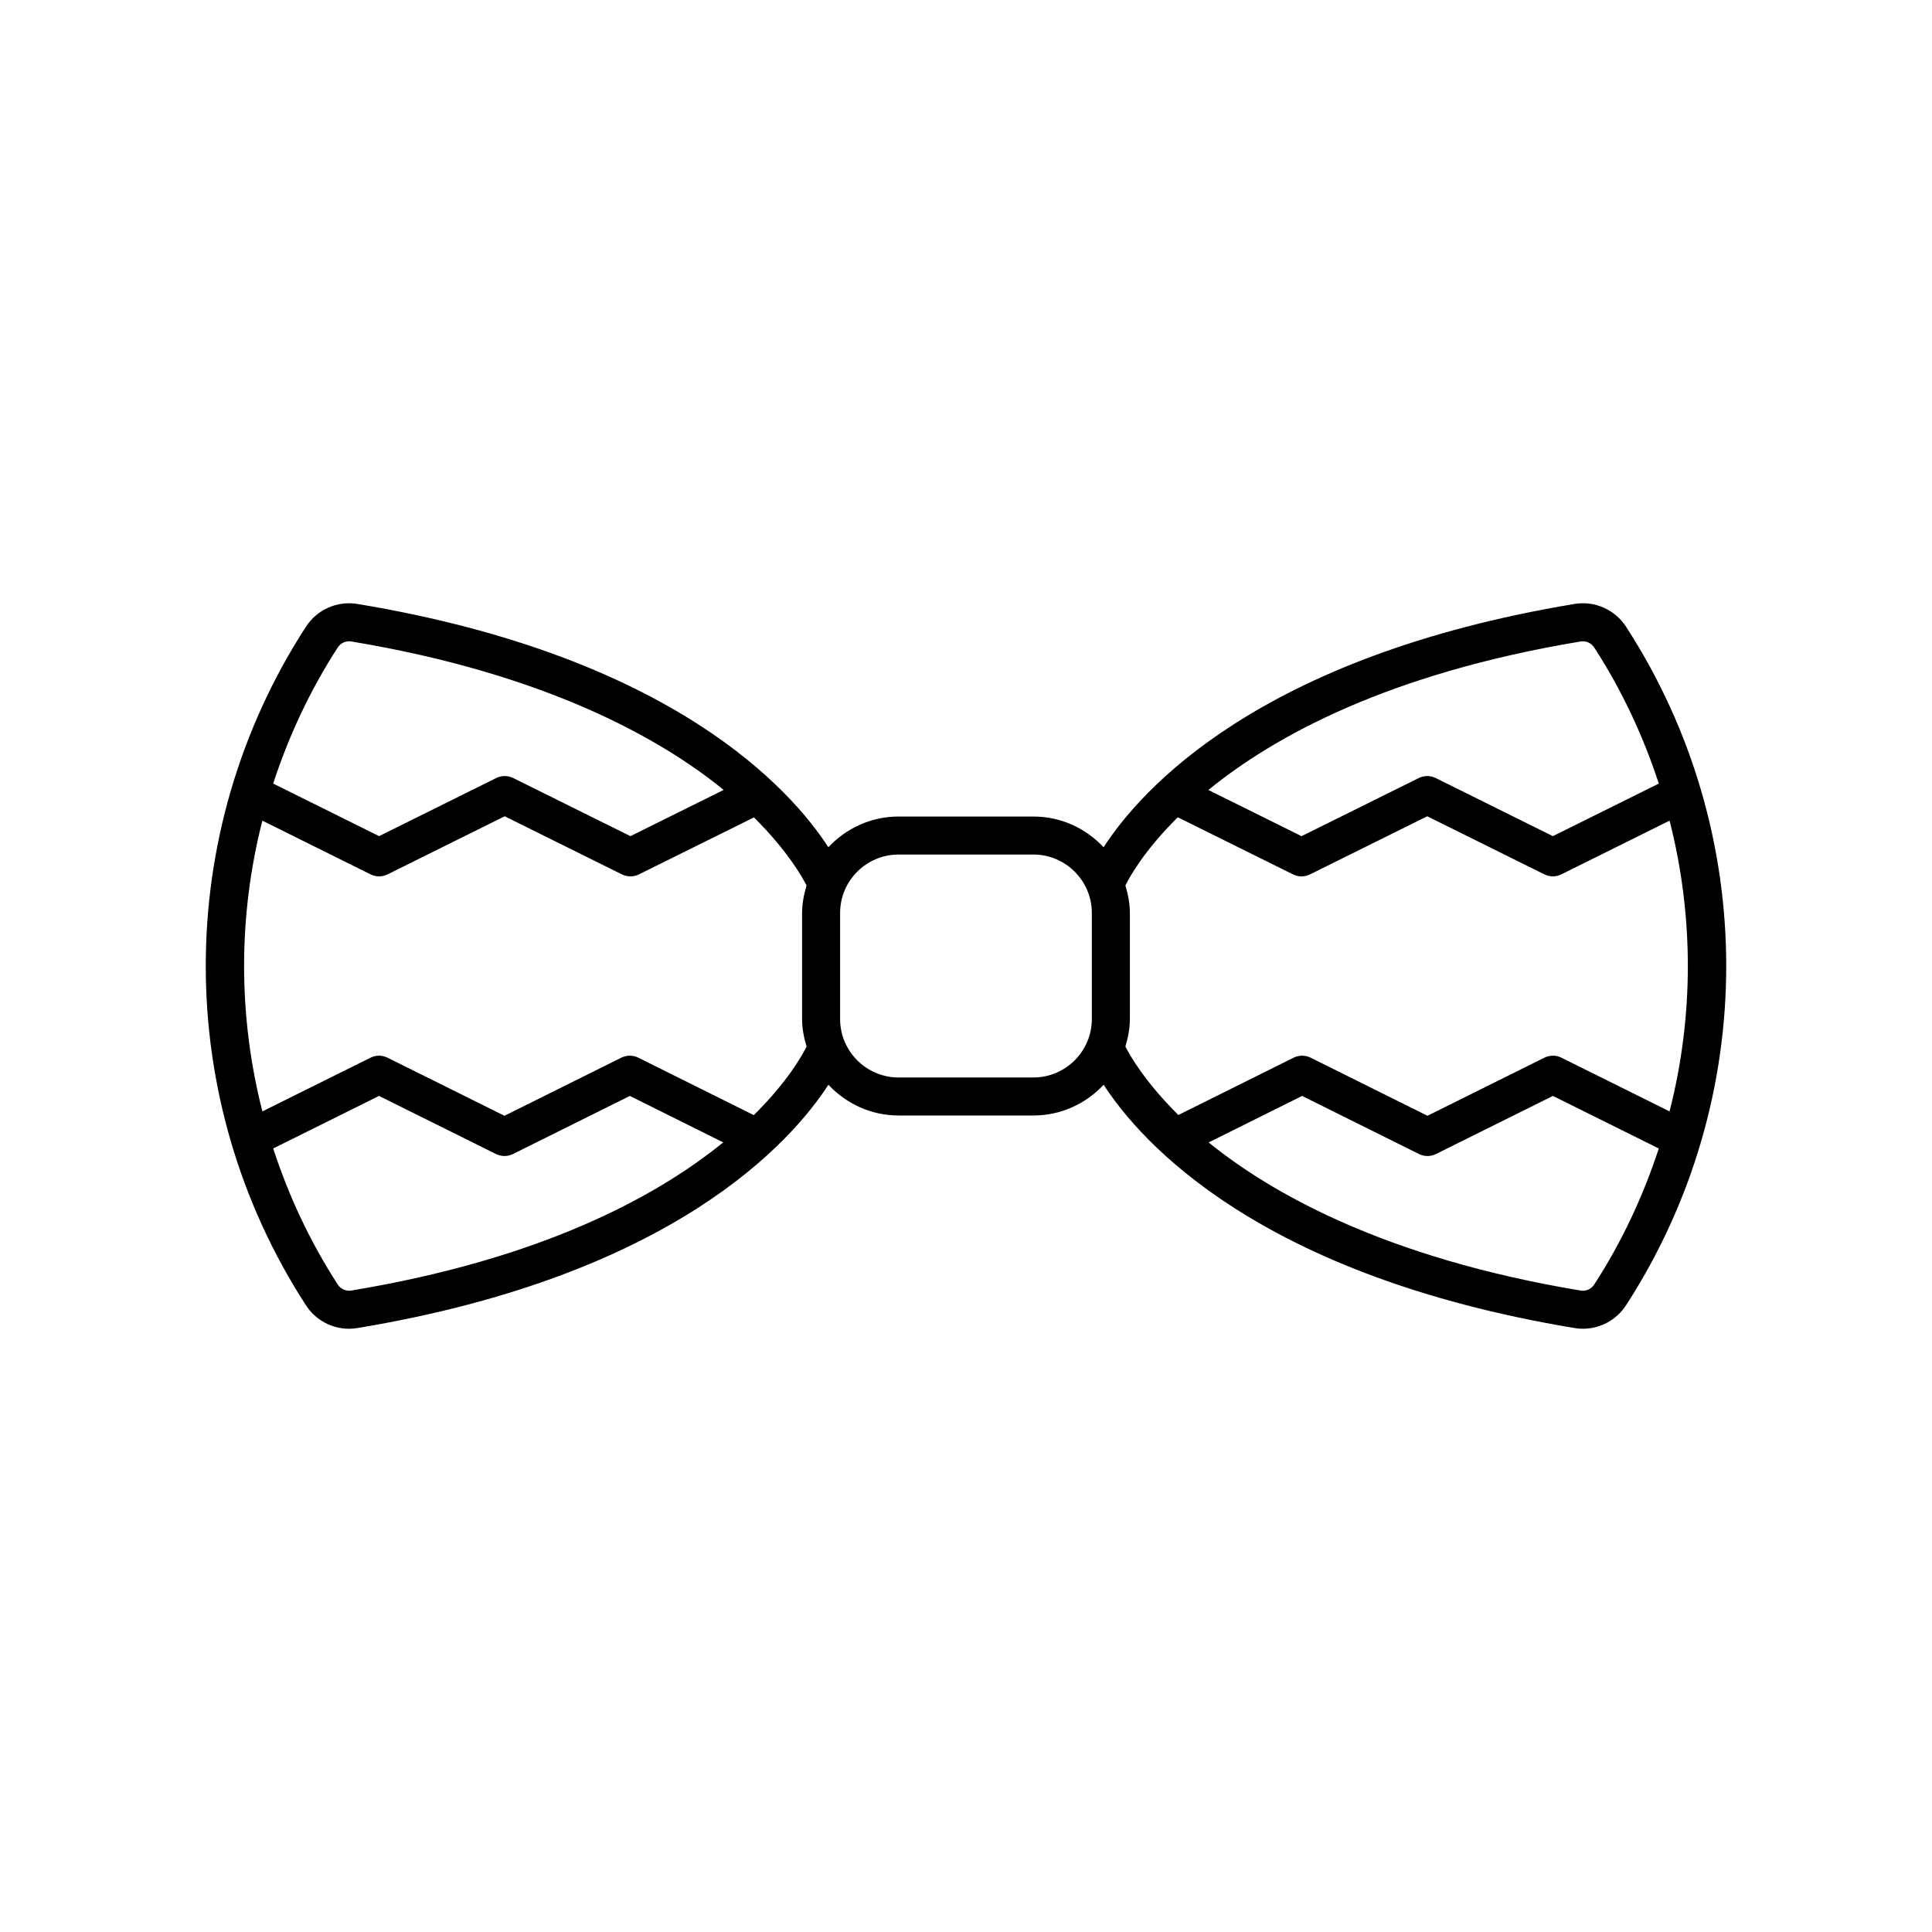
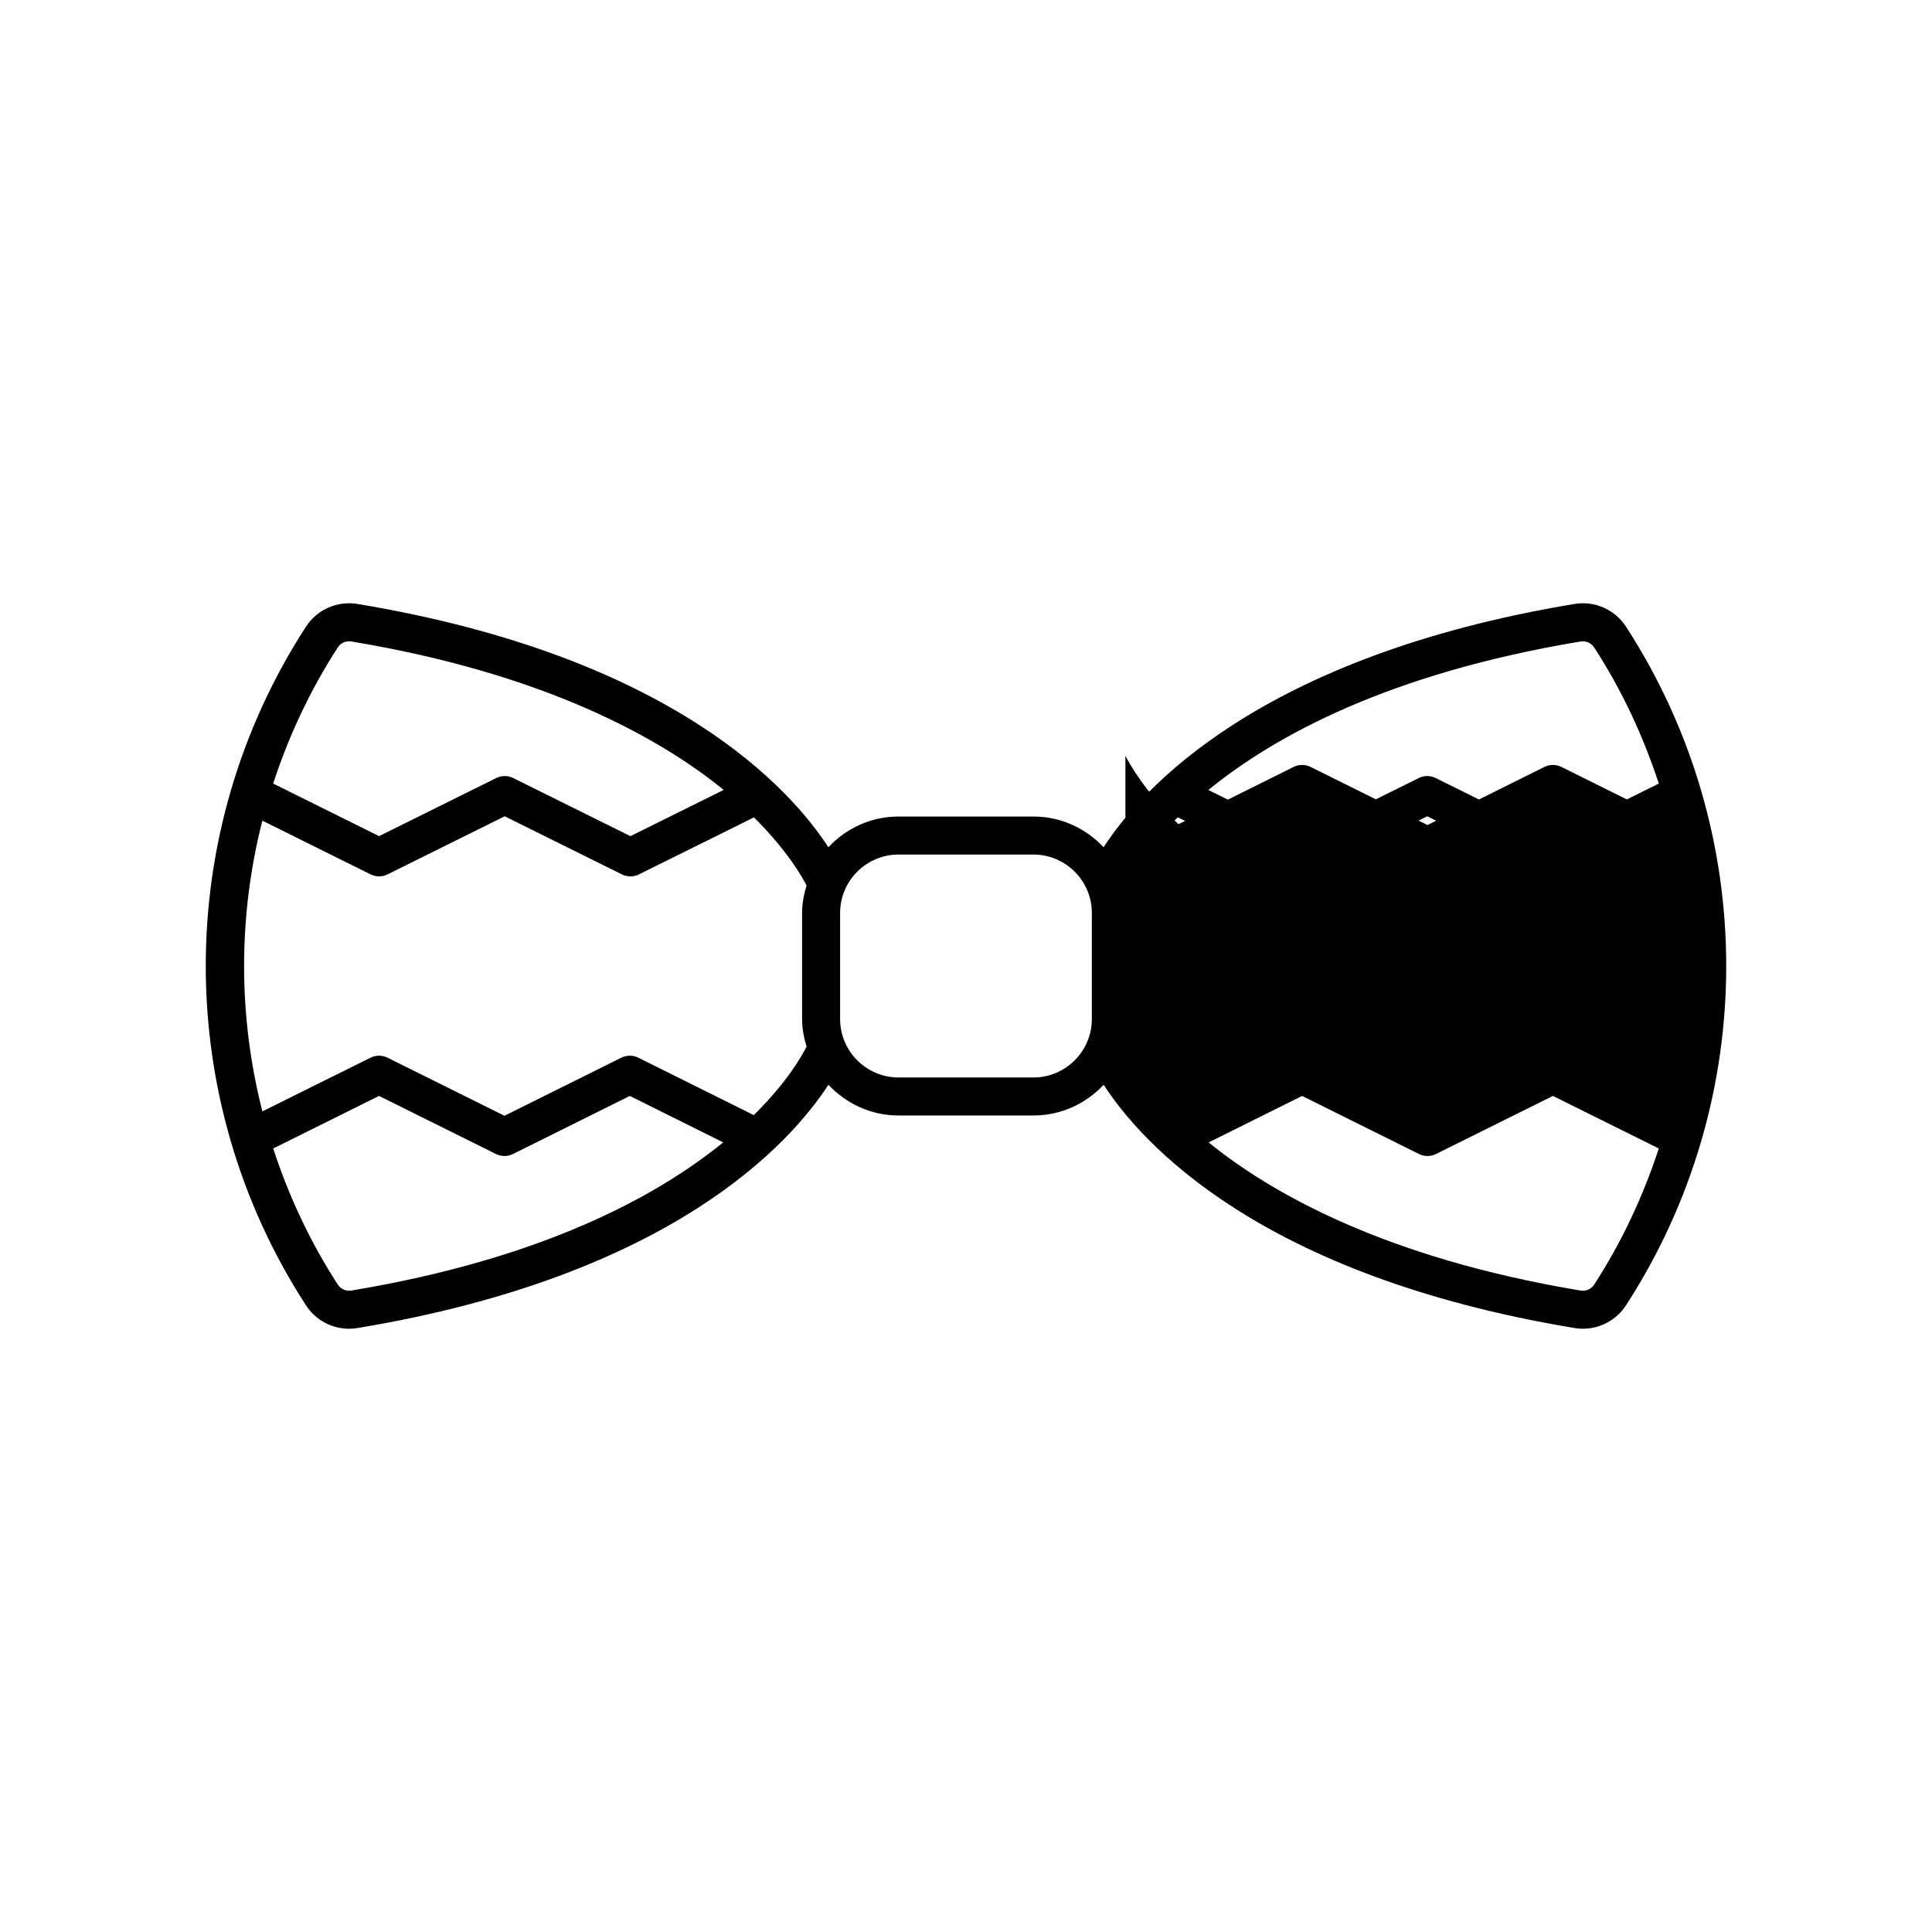
<svg xmlns="http://www.w3.org/2000/svg" fill="#000000" width="800px" height="800px" version="1.1" viewBox="144 144 512 512">
-   <path d="m563.5 496.13c4.555 0 8.879-2.301 11.418-6.223 35.398-54.617 35.398-125.2 0-179.82-2.957-4.555-8.316-6.918-13.645-6.035-83.738 13.898-115.02 49.359-124.81 64.477-4.668-4.981-11.254-8.141-18.605-8.141h-35.73c-7.352 0-13.938 3.16-18.605 8.141-9.793-15.117-41.074-50.578-124.81-64.477-5.328-0.879-10.688 1.484-13.637 6.039-35.398 54.617-35.398 125.2 0 179.82 2.539 3.922 6.863 6.223 11.418 6.223 0.738 0 1.48-0.059 2.223-0.184 83.742-13.898 115.02-49.359 124.82-64.477 4.668 4.981 11.254 8.145 18.605 8.145h35.73c7.352 0 13.938-3.16 18.605-8.145 9.789 15.117 41.074 50.578 124.82 64.477 0.734 0.125 1.477 0.184 2.215 0.184zm-0.57-182.14c1.348-0.227 2.773 0.414 3.539 1.586 7.383 11.391 13.027 23.543 17.129 36.082l-28.066 13.93-31.055-15.398c-1.406-0.699-3.059-0.703-4.477-0.004l-31.078 15.406-24.691-12.238c17.602-14.355 47.93-30.938 98.699-39.363zm-329.41 1.578c0.762-1.172 2.168-1.801 3.539-1.578 52.039 8.641 82.199 25.992 98.332 39.031 0.137 0.109 0.242 0.215 0.375 0.324l-24.695 12.242-31.078-15.406c-1.418-0.699-3.07-0.695-4.477 0.004l-31.055 15.398-28.066-13.93c4.098-12.543 9.746-24.695 17.125-36.086zm3.539 170.45c-1.371 0.223-2.773-0.414-3.539-1.586-7.379-11.387-13.023-23.535-17.125-36.074l28.051-13.926 31 15.398c1.418 0.699 3.07 0.699 4.488 0l30.98-15.395 24.746 12.309c-17.621 14.328-47.934 30.859-98.602 39.273zm106.7-46.5-30.605-15.223c-1.418-0.699-3.07-0.699-4.488 0l-30.98 15.398-31-15.398c-1.418-0.699-3.074-0.699-4.481 0l-28.672 14.238c-6.457-25.27-6.461-51.781-0.004-77.051l28.691 14.242c1.406 0.699 3.07 0.699 4.477 0l31.055-15.398 31.078 15.406c0.707 0.348 1.473 0.523 2.238 0.523s1.531-0.172 2.238-0.523l30.496-15.113c8.934 8.871 12.926 16 13.941 18.059-0.695 2.324-1.184 4.734-1.184 7.281v28.09c0 2.551 0.488 4.965 1.188 7.293-1.02 2.086-4.898 9.211-13.988 18.176zm74.098-9.973h-35.73c-8.543 0-15.492-6.953-15.492-15.5v-28.09c0-8.543 6.953-15.492 15.492-15.492h35.73c8.543 0 15.492 6.953 15.492 15.492v28.09c0 8.547-6.953 15.5-15.492 15.5zm24.383-8.211c0.699-2.324 1.188-4.738 1.188-7.289v-28.09c0-2.551-0.488-4.965-1.188-7.289 1.016-2.082 4.875-9.164 13.887-18.078l30.551 15.141c0.707 0.348 1.473 0.523 2.238 0.523s1.531-0.172 2.238-0.523l31.078-15.406 31.055 15.398c1.406 0.699 3.07 0.699 4.477 0l28.688-14.242c6.457 25.27 6.457 51.781-0.004 77.051l-28.672-14.238c-1.406-0.699-3.066-0.699-4.481 0l-31 15.398-30.98-15.398c-1.418-0.699-3.07-0.699-4.488 0l-30.551 15.195c-8.973-8.883-12.996-16.047-14.035-18.152zm22.082 25.414 24.754-12.312 30.98 15.395c1.418 0.699 3.07 0.699 4.488 0l31-15.398 28.051 13.93c-4.102 12.535-9.746 24.688-17.125 36.074-0.762 1.172-2.184 1.812-3.539 1.586-52.039-8.641-82.199-25.992-98.332-39.031-0.102-0.086-0.18-0.164-0.277-0.242z" />
+   <path d="m563.5 496.13c4.555 0 8.879-2.301 11.418-6.223 35.398-54.617 35.398-125.2 0-179.82-2.957-4.555-8.316-6.918-13.645-6.035-83.738 13.898-115.02 49.359-124.81 64.477-4.668-4.981-11.254-8.141-18.605-8.141h-35.73c-7.352 0-13.938 3.16-18.605 8.141-9.793-15.117-41.074-50.578-124.81-64.477-5.328-0.879-10.688 1.484-13.637 6.039-35.398 54.617-35.398 125.2 0 179.82 2.539 3.922 6.863 6.223 11.418 6.223 0.738 0 1.48-0.059 2.223-0.184 83.742-13.898 115.02-49.359 124.82-64.477 4.668 4.981 11.254 8.145 18.605 8.145h35.73c7.352 0 13.938-3.16 18.605-8.145 9.789 15.117 41.074 50.578 124.82 64.477 0.734 0.125 1.477 0.184 2.215 0.184zm-0.57-182.14c1.348-0.227 2.773 0.414 3.539 1.586 7.383 11.391 13.027 23.543 17.129 36.082l-28.066 13.93-31.055-15.398c-1.406-0.699-3.059-0.703-4.477-0.004l-31.078 15.406-24.691-12.238c17.602-14.355 47.93-30.938 98.699-39.363zm-329.41 1.578c0.762-1.172 2.168-1.801 3.539-1.578 52.039 8.641 82.199 25.992 98.332 39.031 0.137 0.109 0.242 0.215 0.375 0.324l-24.695 12.242-31.078-15.406c-1.418-0.699-3.07-0.695-4.477 0.004l-31.055 15.398-28.066-13.93c4.098-12.543 9.746-24.695 17.125-36.086zm3.539 170.45c-1.371 0.223-2.773-0.414-3.539-1.586-7.379-11.387-13.023-23.535-17.125-36.074l28.051-13.926 31 15.398c1.418 0.699 3.07 0.699 4.488 0l30.98-15.395 24.746 12.309c-17.621 14.328-47.934 30.859-98.602 39.273zm106.7-46.5-30.605-15.223c-1.418-0.699-3.07-0.699-4.488 0l-30.98 15.398-31-15.398c-1.418-0.699-3.074-0.699-4.481 0l-28.672 14.238c-6.457-25.27-6.461-51.781-0.004-77.051l28.691 14.242c1.406 0.699 3.07 0.699 4.477 0l31.055-15.398 31.078 15.406c0.707 0.348 1.473 0.523 2.238 0.523s1.531-0.172 2.238-0.523l30.496-15.113c8.934 8.871 12.926 16 13.941 18.059-0.695 2.324-1.184 4.734-1.184 7.281v28.09c0 2.551 0.488 4.965 1.188 7.293-1.02 2.086-4.898 9.211-13.988 18.176zm74.098-9.973h-35.73c-8.543 0-15.492-6.953-15.492-15.5v-28.09c0-8.543 6.953-15.492 15.492-15.492h35.73c8.543 0 15.492 6.953 15.492 15.492v28.09c0 8.547-6.953 15.5-15.492 15.5zm24.383-8.211c0.699-2.324 1.188-4.738 1.188-7.289v-28.09c0-2.551-0.488-4.965-1.188-7.289 1.016-2.082 4.875-9.164 13.887-18.078l30.551 15.141c0.707 0.348 1.473 0.523 2.238 0.523s1.531-0.172 2.238-0.523l31.078-15.406 31.055 15.398c1.406 0.699 3.07 0.699 4.477 0l28.688-14.242l-28.672-14.238c-1.406-0.699-3.066-0.699-4.481 0l-31 15.398-30.98-15.398c-1.418-0.699-3.07-0.699-4.488 0l-30.551 15.195c-8.973-8.883-12.996-16.047-14.035-18.152zm22.082 25.414 24.754-12.312 30.98 15.395c1.418 0.699 3.07 0.699 4.488 0l31-15.398 28.051 13.93c-4.102 12.535-9.746 24.688-17.125 36.074-0.762 1.172-2.184 1.812-3.539 1.586-52.039-8.641-82.199-25.992-98.332-39.031-0.102-0.086-0.18-0.164-0.277-0.242z" />
</svg>